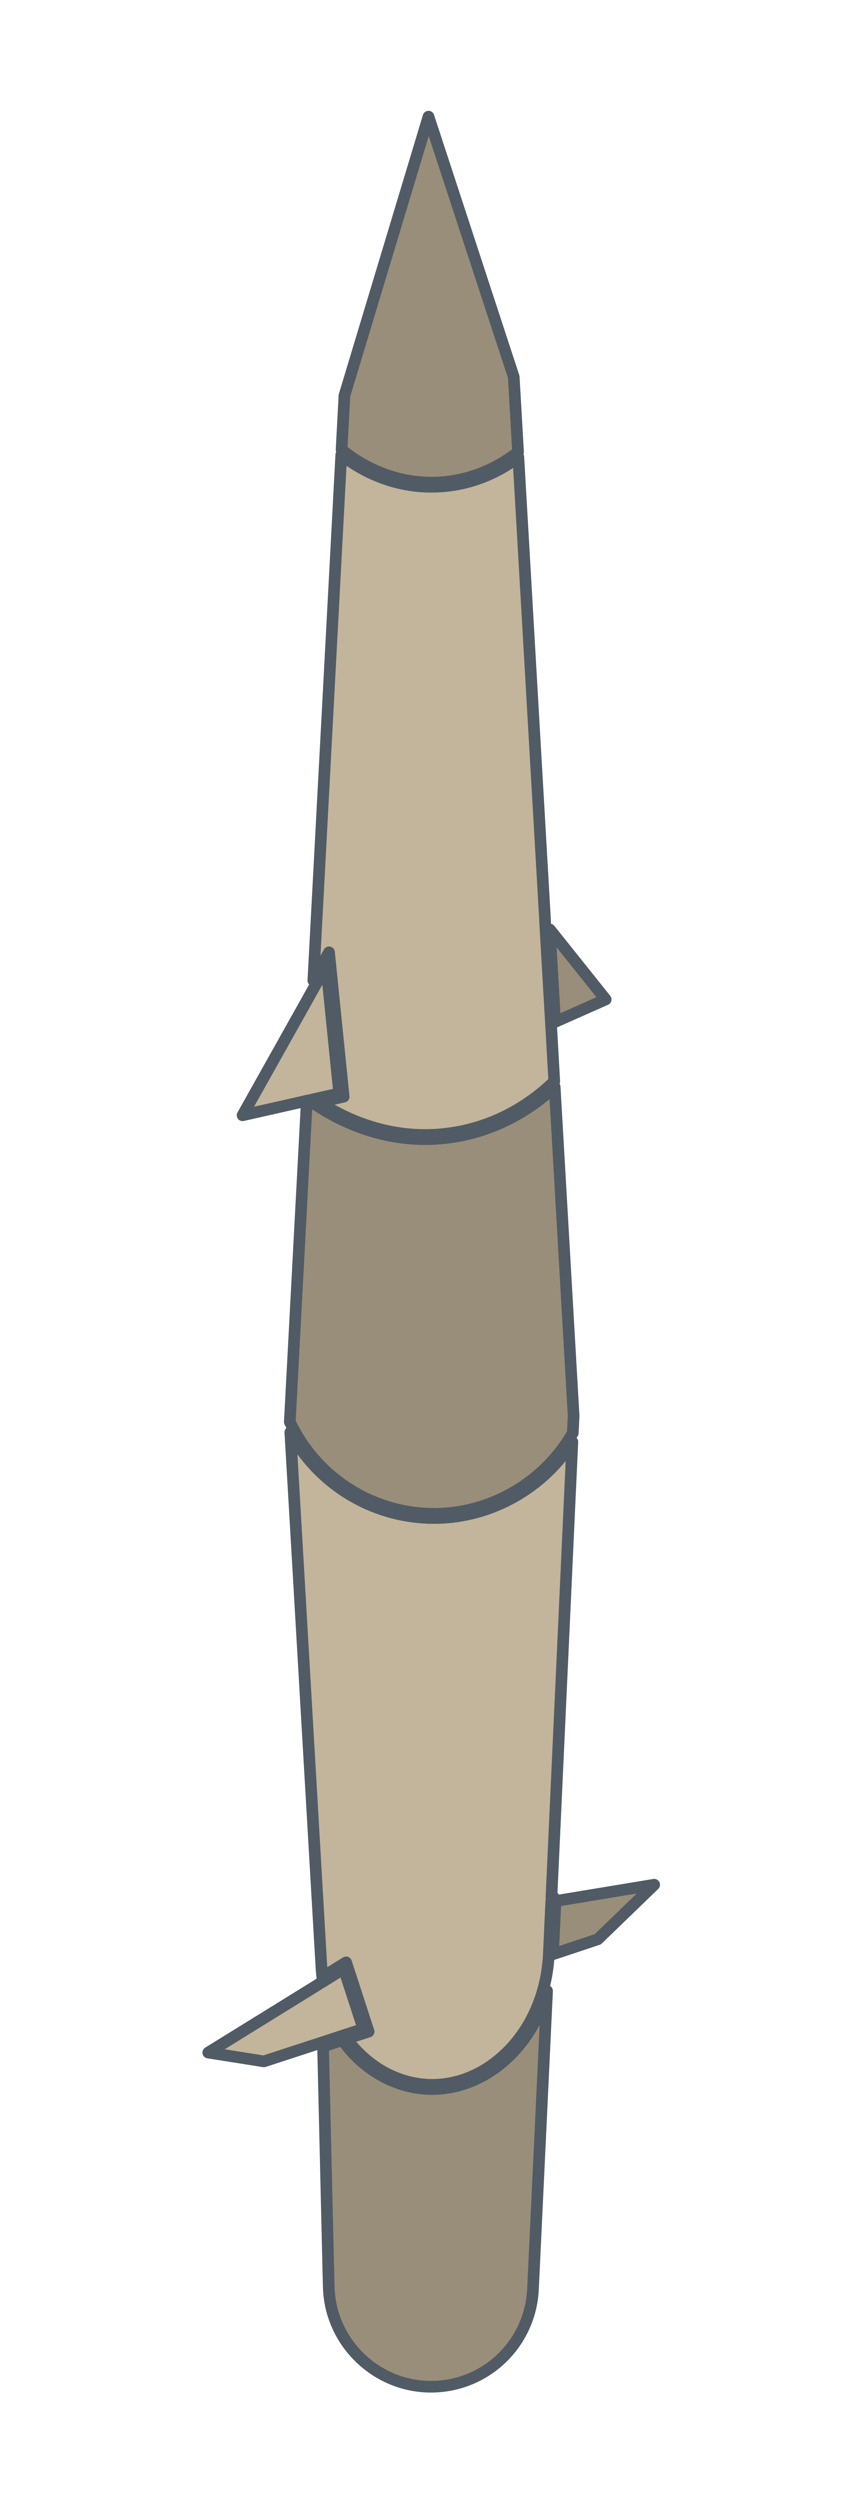
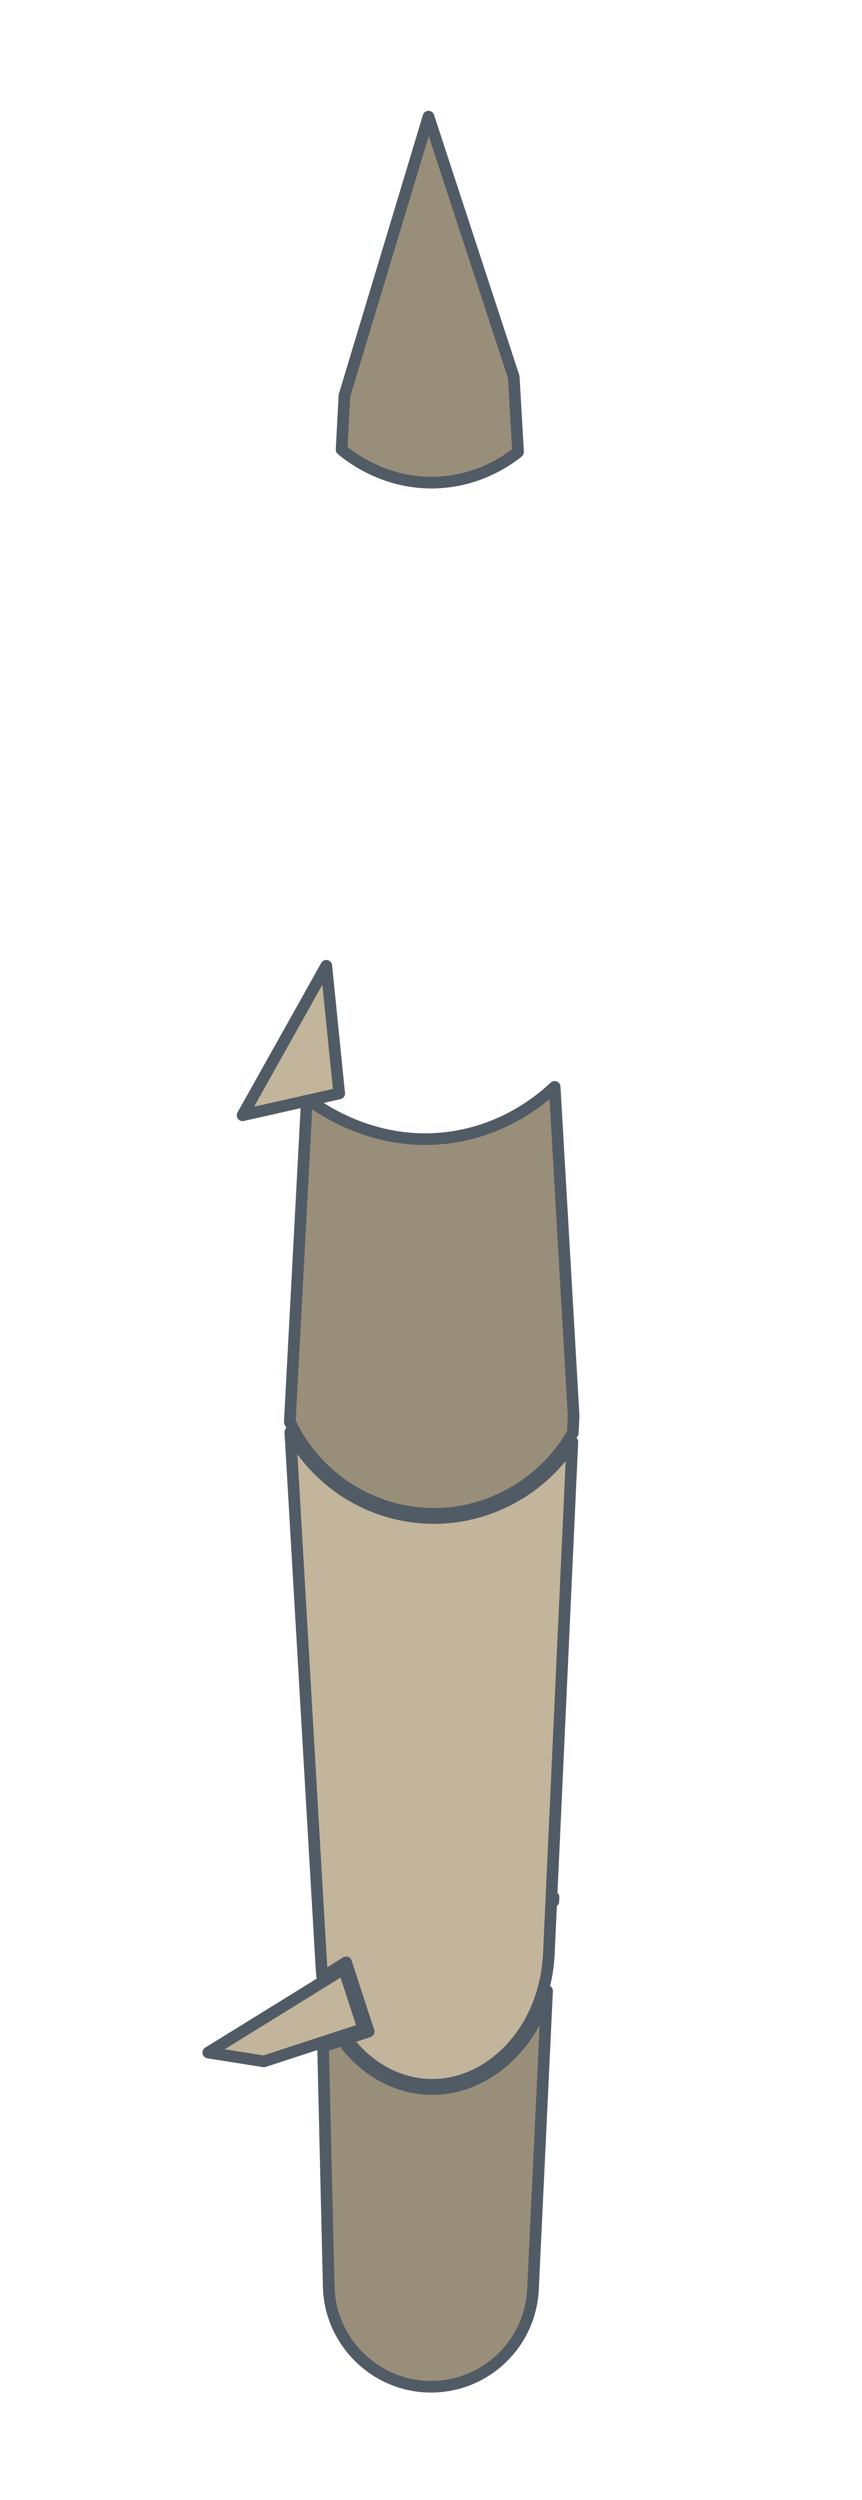
<svg xmlns="http://www.w3.org/2000/svg" id="Layer_1" viewBox="0 0 73.996 214.473">
  <defs>
    <style>.cls-1{fill:#c2b59b;}.cls-1,.cls-2{stroke:#515b65;stroke-linejoin:round;}.cls-2{fill:#998e7a;}</style>
  </defs>
-   <polygon class="cls-2" points="47.65 87.667 47.193 79.735 51.993 85.741 47.65 87.667" />
-   <polygon class="cls-2" points="56.157 161.687 51.319 166.364 47.47 167.649 47.684 163.087 56.157 161.687" />
  <path class="cls-1" d="M27.564,168.274l-2.643-45.405c2.314,4.251,6.635,7.031,11.454,7.331,3.74.242,7.396-1.07,10.169-3.496.988-.865,1.868-1.882,2.589-3.007l-1.797,39.082.183-.03-.012.18-.005.187-.183.03-.211,4.624-.006.097-.001.014-.005.069c-.004.069-.009.138-.02.2-.275,3.405-1.793,6.49-4.183,8.491-1.964,1.654-4.327,2.42-6.657,2.167-2.599-.277-4.904-1.75-6.489-3.904l1.895-.617-1.931-5.94-2.042,1.266c-.028-.21-.049-.413-.063-.622l-.042-.718Z" />
  <path class="cls-2" d="M47.614,93.242l1.627,28.222-.07,1.467c-.008.02-.017.041-.031.053-2.604,4.492-7.589,7.188-12.733,6.859-4.95-.316-9.342-3.295-11.499-7.799-.013-.015-.026-.029-.032-.051l1.443-27.198.613-.133.007-.006c1.952,1.352,6.107,3.601,11.441,2.956,4.116-.504,7.087-2.479,8.791-3.97.162-.142.303-.278.443-.401Z" />
-   <path class="cls-1" d="M26.897,84.112l2.399-45.104c1.266,1.015,4.095,2.835,8.003,2.748,3.4-.072,5.893-1.538,7.196-2.548l2.277,39.423.014.314.015.299.498,8.573.007.202.016.181.258,4.565c-.023.033-.045.053-.074.078l-.008.007c-1.522,1.475-4.625,3.865-9.174,4.409-4.97.6-8.9-1.377-10.908-2.705l2.087-.472-.039-.357-1.22-12.031-1.348,2.417Z" />
  <path class="cls-2" d="M36.783,10.007l7.318,22.331.37,6.433-.103.09c-1.245.972-3.705,2.461-7.071,2.543-3.914.08-6.719-1.801-7.884-2.761-.026-.029-.059-.052-.092-.076l.246-4.628,7.217-23.932Z" />
  <path class="cls-2" d="M28.218,196.189l-.487-20.627,1.661-.542c1.639,2.289,4.076,3.854,6.806,4.147,2.427.259,4.89-.542,6.926-2.247l.155-.136c1.748-1.529,3.018-3.618,3.683-5.983l-1.208,25.547c-.2,4.68-4.015,8.37-8.697,8.405-4.759.037-8.724-3.809-8.838-8.566Z" />
  <polygon class="cls-1" points="29.509 168.89 31.192 174.057 29.538 174.592 29.368 174.651 29.176 174.714 27.728 175.187 27.544 175.244 27.373 175.302 22.653 176.842 17.878 176.087 27.256 170.289 27.394 170.193 27.43 170.175 27.546 170.1 27.611 170.069 27.72 170 29.509 168.89" />
  <polygon class="cls-1" points="28.009 82.853 29.11 93.737 29.12 93.807 27.019 94.278 26.793 94.332 26.786 94.339 26.553 94.386 26.342 94.427 26.159 94.471 25.976 94.514 20.823 95.678 26.456 85.631 26.646 85.282 26.851 84.921 28.009 82.853" />
</svg>